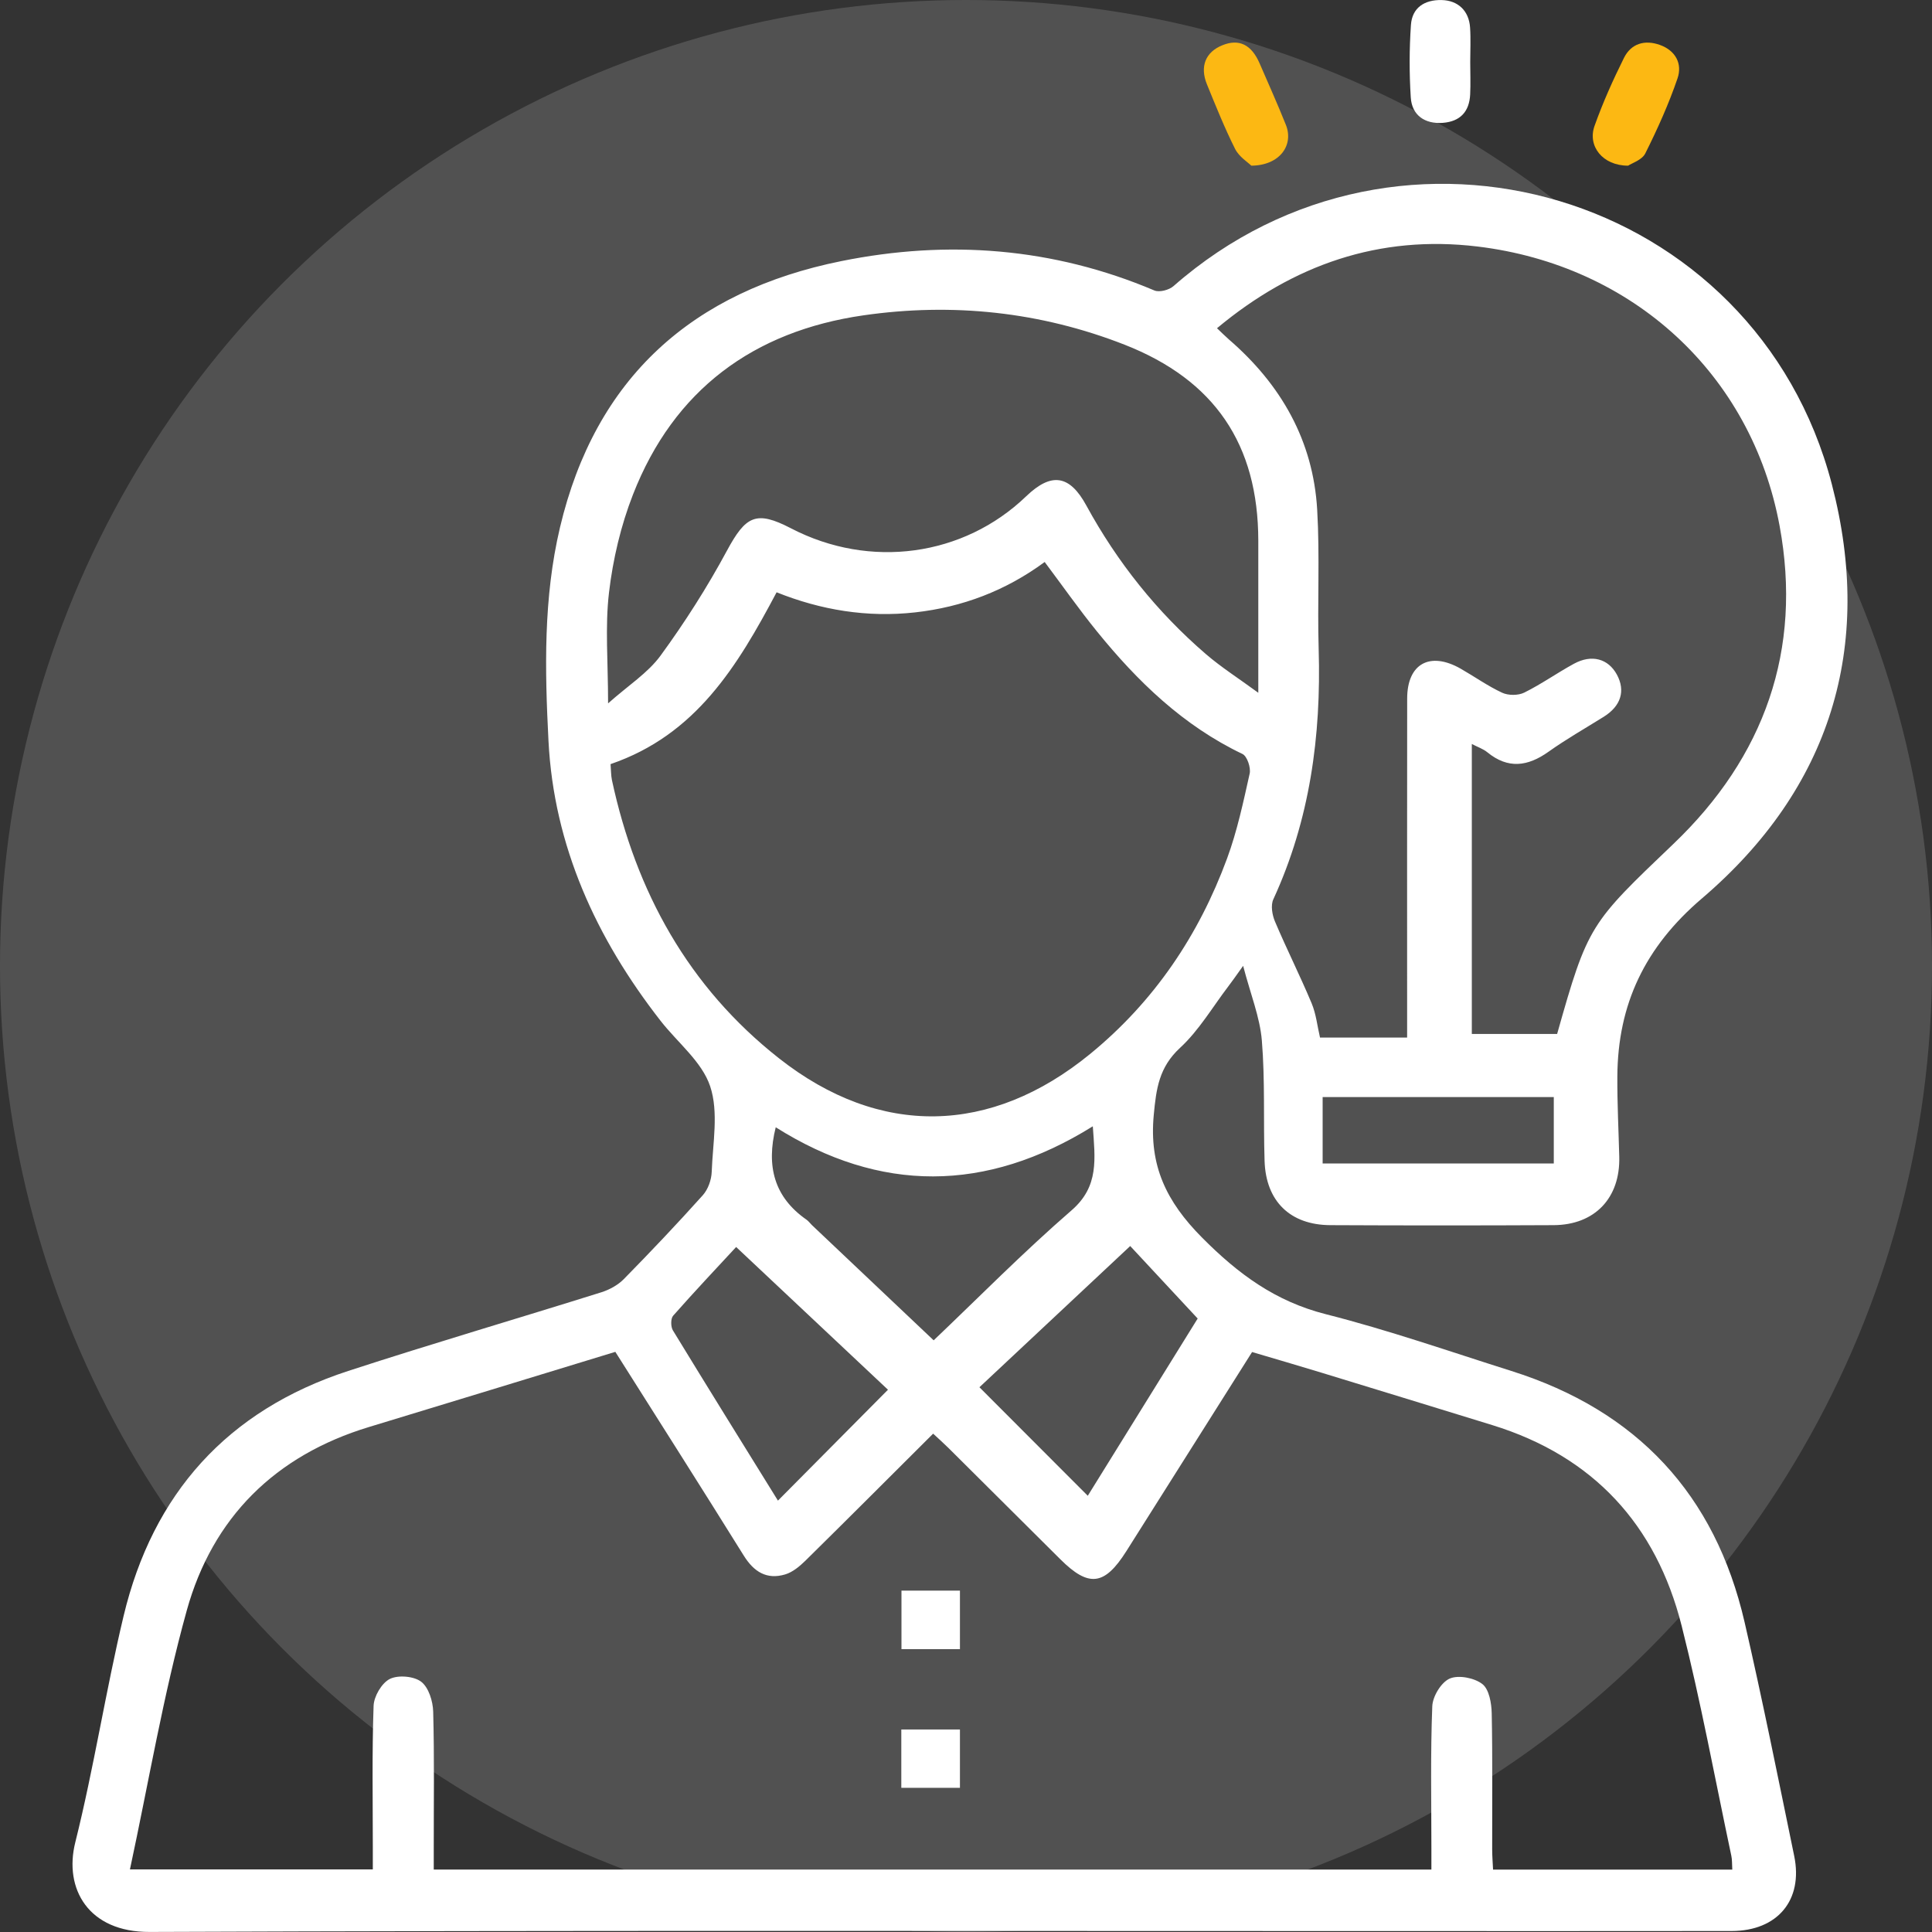
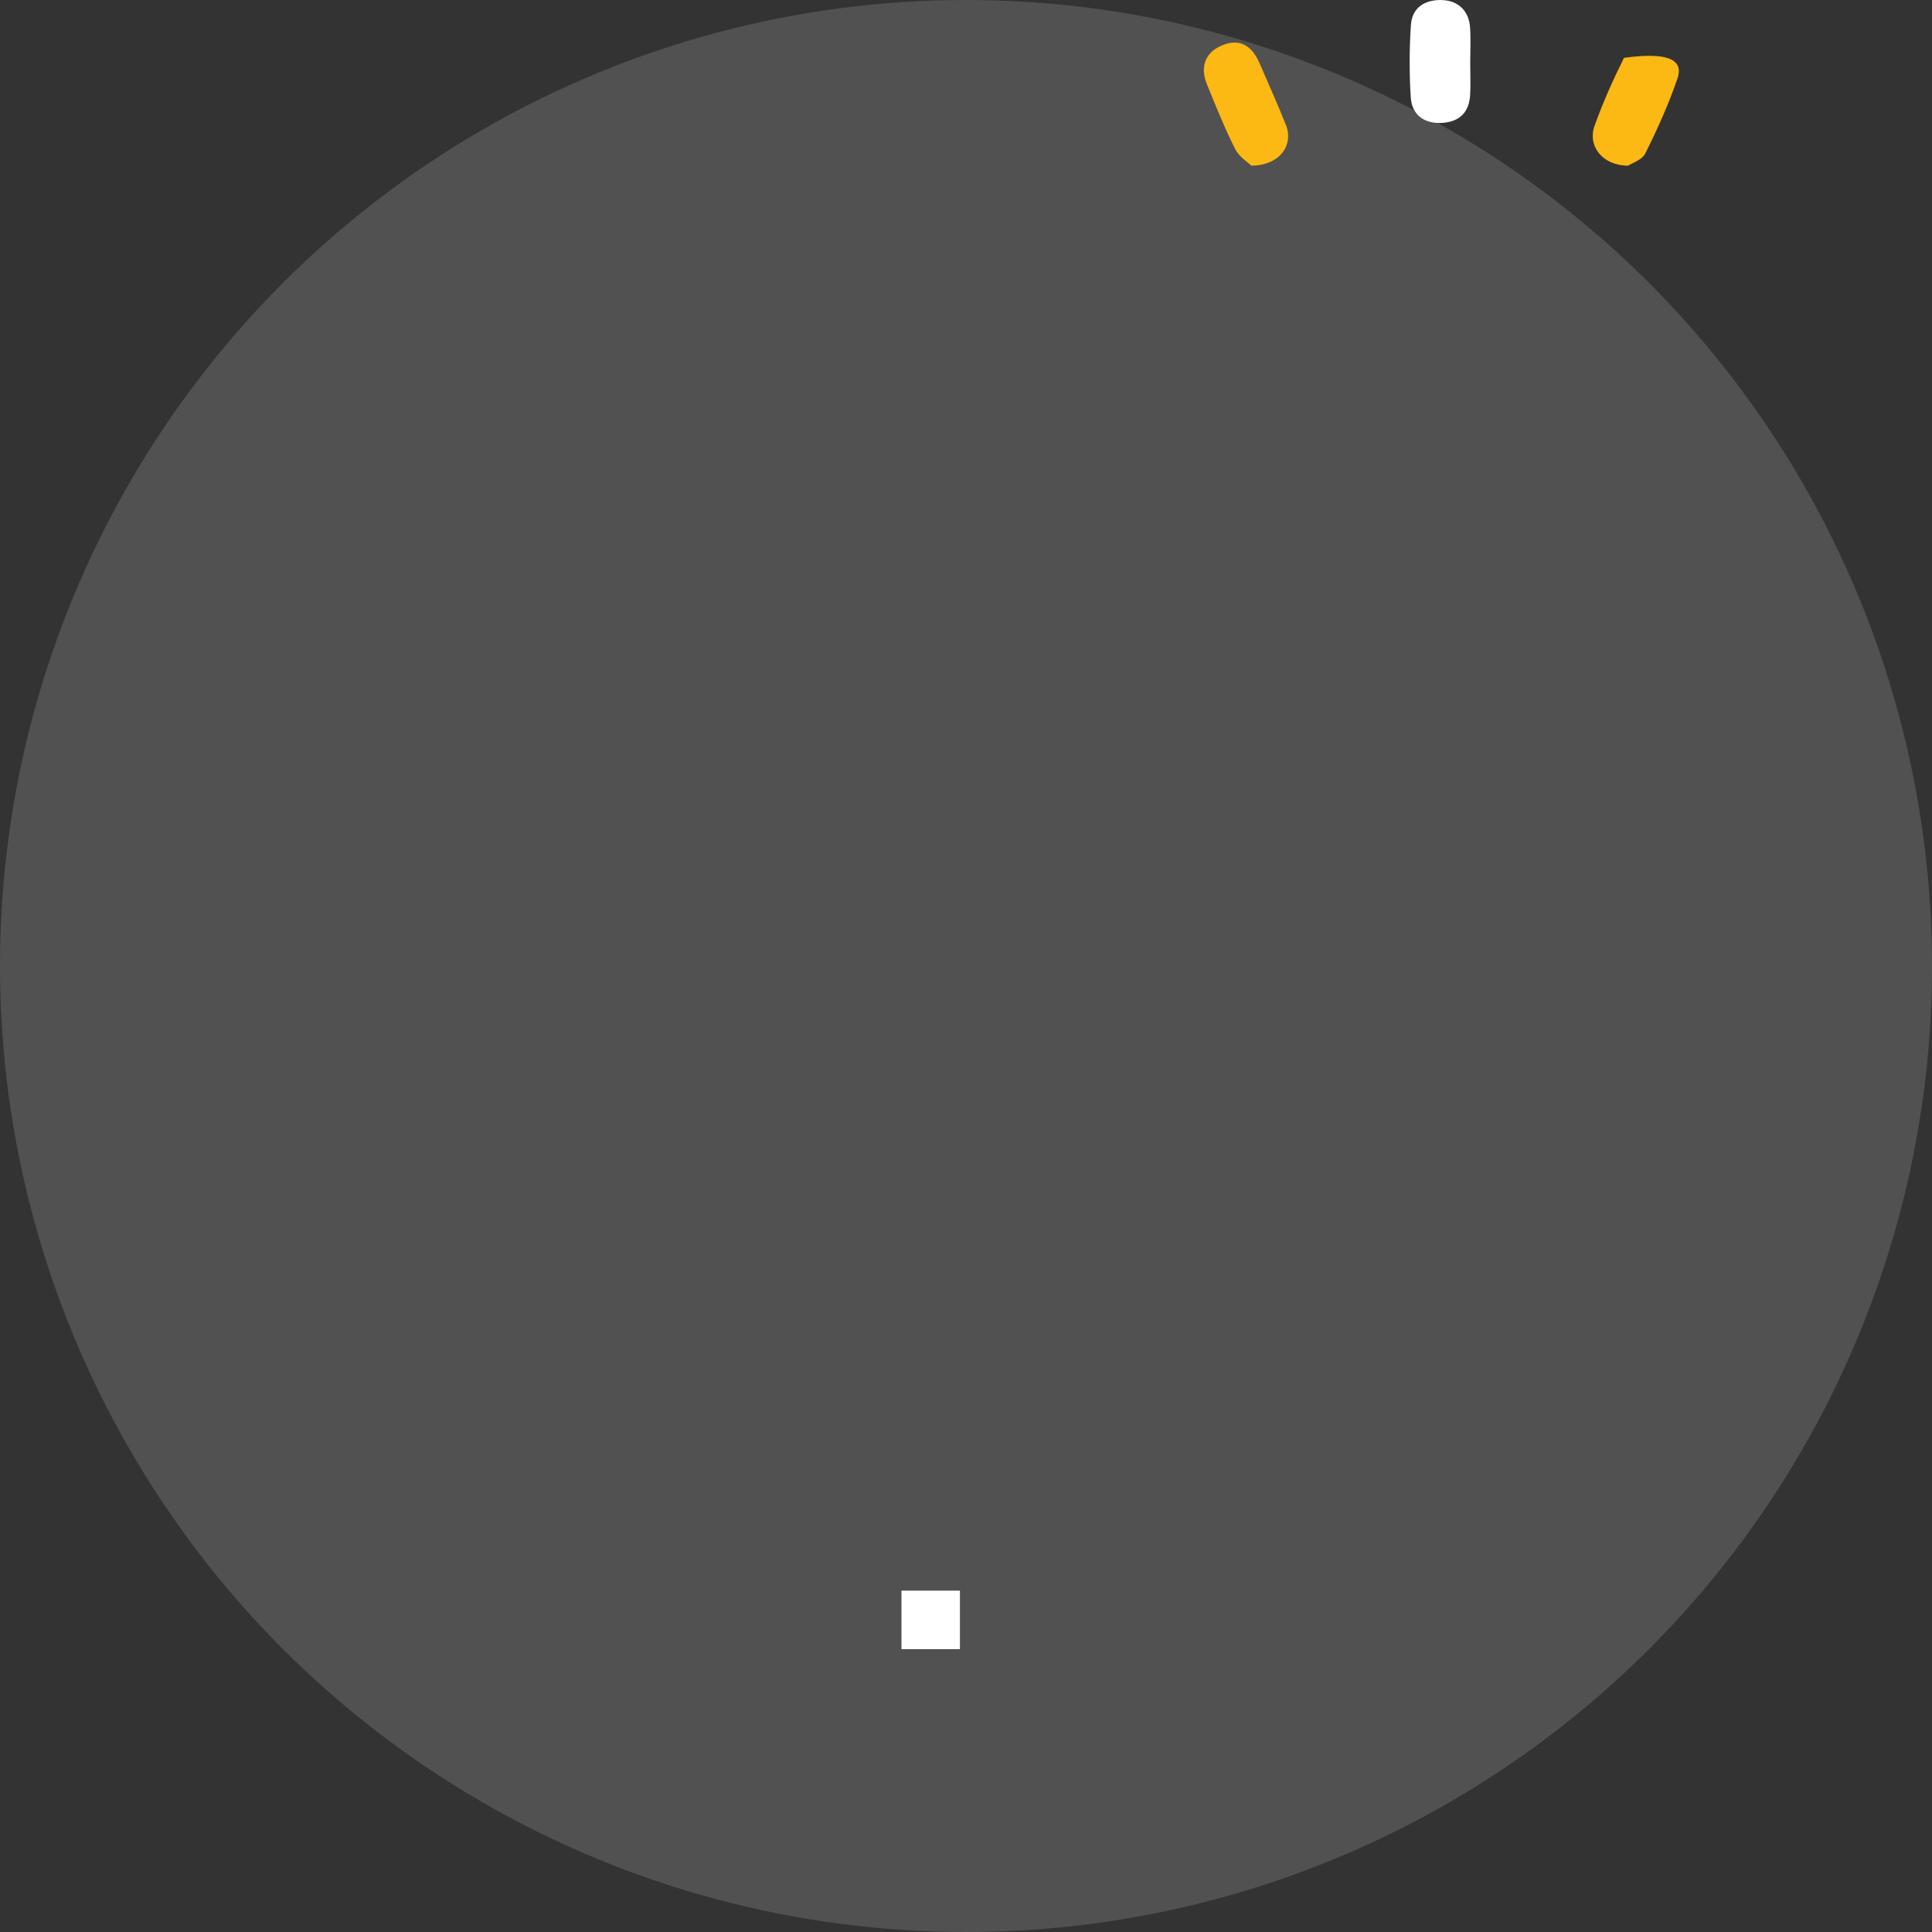
<svg xmlns="http://www.w3.org/2000/svg" width="160" height="160" viewBox="0 0 160 160" fill="none">
  <rect x="0" y="0" width="160" height="160" fill="#333333" stroke="none" />
  <circle cx="80" cy="80" r="80" fill="white" fill-opacity="0.15" />
  <g clip-path="url(#clip0_128_1691)">
-     <path d="M102.951 79.987C102.333 80.847 102.044 81.271 101.733 81.674C100.417 83.398 99.297 85.331 97.725 86.78C95.988 88.386 95.754 90.148 95.549 92.339C95.153 96.525 96.588 99.508 99.54 102.483C102.538 105.504 105.613 107.775 109.808 108.839C114.99 110.153 120.058 111.924 125.165 113.538C135.565 116.818 142.042 123.767 144.478 134.335C145.96 140.767 147.255 147.242 148.588 153.703C149.342 157.364 147.204 159.911 143.409 159.919C133.793 159.932 124.177 159.924 114.56 159.924C80.503 159.924 46.446 159.86 12.388 159.996C7.32 160.017 5.276 156.419 6.234 152.58C7.78 146.386 8.751 140.051 10.233 133.839C12.652 123.703 18.832 116.797 28.844 113.534C35.799 111.267 42.821 109.212 49.801 107.021C50.474 106.809 51.177 106.424 51.663 105.928C53.89 103.661 56.079 101.352 58.2 98.987C58.638 98.5 58.919 97.708 58.941 97.047C59.026 94.669 59.529 92.106 58.813 89.962C58.136 87.928 56.113 86.343 54.708 84.542C49.371 77.703 45.866 70.055 45.423 61.356C45.121 55.47 44.993 49.53 46.373 43.691C49.312 31.263 57.356 24.11 69.677 21.623C78.51 19.839 87.21 20.5 95.6 24.055C96.013 24.229 96.818 24.017 97.184 23.695C115.983 7.195 145.411 15.928 151.705 40.102C155.21 53.559 151.603 65.309 140.943 74.407C136.225 78.432 133.976 83.165 133.942 89.153C133.929 91.373 134.044 93.593 134.1 95.809C134.185 99.212 132.077 101.445 128.661 101.462C122.499 101.492 116.336 101.492 110.17 101.462C106.848 101.445 104.833 99.483 104.727 96.144C104.62 92.818 104.774 89.479 104.501 86.169C104.339 84.229 103.564 82.339 102.951 79.987ZM50.964 111.953C44.039 114.068 37.302 116.131 30.56 118.178C22.775 120.538 17.601 125.691 15.467 133.373C13.521 140.377 12.316 147.585 10.761 154.818H30.875C30.875 154.153 30.875 153.58 30.875 153.008C30.875 149.097 30.803 145.182 30.939 141.275C30.965 140.487 31.608 139.386 32.277 139.047C32.967 138.699 34.274 138.809 34.883 139.275C35.501 139.75 35.854 140.894 35.875 141.758C35.977 145.564 35.918 149.369 35.922 153.178C35.922 153.733 35.922 154.288 35.922 154.83H118.542C118.542 154.178 118.542 153.61 118.542 153.042C118.542 149.131 118.461 145.216 118.615 141.309C118.644 140.492 119.351 139.322 120.058 139.013C120.787 138.695 122.103 138.953 122.763 139.466C123.325 139.903 123.521 141.055 123.538 141.894C123.614 145.644 123.568 149.403 123.576 153.153C123.576 153.708 123.623 154.267 123.649 154.835H143.46C143.431 154.39 143.456 154.025 143.379 153.678C142.029 147.326 140.858 140.928 139.265 134.636C137.157 126.288 131.966 120.606 123.585 118.021C118.874 116.568 114.16 115.123 109.446 113.682C107.538 113.097 105.617 112.542 103.692 111.97C100.166 117.555 96.725 123.008 93.279 128.462C91.469 131.322 90.166 131.479 87.807 129.127C84.728 126.059 81.648 122.996 78.565 119.932C78.165 119.534 77.743 119.161 77.279 118.729C73.689 122.305 70.21 125.792 66.7 129.25C66.223 129.716 65.648 130.199 65.027 130.386C63.493 130.843 62.429 130.169 61.594 128.826C58.102 123.216 54.554 117.644 50.964 111.962V111.953ZM116.532 85.919C116.532 85.114 116.532 84.487 116.532 83.86C116.532 75.191 116.524 66.521 116.536 57.852C116.536 54.966 118.415 53.924 120.966 55.377C122.115 56.034 123.206 56.813 124.402 57.369C124.913 57.606 125.731 57.606 126.229 57.36C127.652 56.657 128.955 55.725 130.352 54.966C131.825 54.165 133.188 54.551 133.904 55.869C134.632 57.216 134.236 58.475 132.809 59.364C131.28 60.318 129.709 61.212 128.244 62.254C126.523 63.479 124.892 63.703 123.176 62.301C122.831 62.017 122.375 61.869 121.89 61.614V85.627H128.955C131.506 76.576 131.693 76.475 138.584 69.89C146.126 62.686 149.278 53.818 147.378 43.547C145.057 30.975 135.207 21.962 122.358 20.415C114.237 19.436 107.099 21.919 100.787 27.182C101.166 27.542 101.46 27.839 101.771 28.11C106.094 31.847 108.751 36.492 109.084 42.216C109.309 46.059 109.092 49.924 109.207 53.775C109.42 60.949 108.483 67.89 105.451 74.479C105.221 74.975 105.357 75.775 105.591 76.322C106.554 78.597 107.67 80.809 108.624 83.089C108.998 83.983 109.096 84.992 109.318 85.928H116.532V85.919ZM50.564 63.28C50.606 63.78 50.594 64.203 50.679 64.61C52.668 73.852 57.011 81.746 64.524 87.653C72.867 94.216 82.066 94.004 90.285 87.28C95.583 82.945 99.276 77.458 101.622 71.093C102.457 68.826 102.964 66.432 103.492 64.068C103.602 63.576 103.283 62.627 102.896 62.441C97.981 60.093 94.199 56.428 90.839 52.284C89.348 50.445 87.986 48.504 86.516 46.542C83.292 48.919 79.698 50.28 75.78 50.716C71.828 51.157 67.986 50.525 64.315 49.051C61.07 55.174 57.629 60.86 50.568 63.28H50.564ZM50.364 58.246C52.029 56.763 53.651 55.737 54.703 54.297C56.722 51.534 58.575 48.623 60.197 45.614C61.764 42.708 62.62 42.254 65.508 43.754C72.041 47.148 79.792 46.093 84.987 41.097C87.079 39.089 88.586 39.331 89.966 41.864C92.525 46.555 95.817 50.682 99.872 54.174C101.132 55.258 102.551 56.161 104.207 57.373C104.207 52.881 104.207 48.831 104.207 44.78C104.199 36.805 100.596 31.47 93.122 28.542C86.15 25.814 78.88 25.055 71.513 26.114C62.399 27.424 55.806 32.292 52.425 40.945C51.416 43.525 50.76 46.313 50.436 49.063C50.1 51.903 50.359 54.809 50.359 58.237L50.364 58.246ZM90.502 93.275C81.64 98.797 72.867 98.792 64.243 93.356C63.438 96.585 64.119 99.148 66.79 101.008C66.96 101.127 67.088 101.309 67.241 101.458C70.695 104.729 74.149 107.996 77.322 111C80.942 107.559 84.702 103.737 88.739 100.237C91.039 98.246 90.686 95.975 90.502 93.275ZM99.186 109.195C97.138 106.996 95.179 104.886 93.599 103.191C89.284 107.229 85.085 111.161 81.112 114.886C84.178 117.953 87.108 120.89 90.085 123.873C93.037 119.11 96.069 114.225 99.186 109.195ZM73.536 115.089C69.388 111.191 65.227 107.28 60.964 103.271C59.367 104.996 57.523 106.949 55.747 108.962C55.538 109.199 55.542 109.869 55.725 110.174C58.609 114.903 61.534 119.606 64.426 124.275C67.407 121.271 70.341 118.314 73.54 115.089H73.536ZM109.535 96.352H128.678V90.856H109.535V96.352Z" fill="white" />
-     <path d="M134.828 13.72C132.724 13.72 131.459 12.102 132.051 10.432C132.737 8.504 133.58 6.623 134.491 4.792C135.083 3.606 136.203 3.271 137.464 3.72C138.776 4.191 139.338 5.292 138.925 6.491C138.197 8.619 137.264 10.691 136.255 12.707C135.982 13.254 135.13 13.517 134.824 13.725L134.828 13.72Z" fill="#FCB813" />
+     <path d="M134.828 13.72C132.724 13.72 131.459 12.102 132.051 10.432C132.737 8.504 133.58 6.623 134.491 4.792C138.776 4.191 139.338 5.292 138.925 6.491C138.197 8.619 137.264 10.691 136.255 12.707C135.982 13.254 135.13 13.517 134.824 13.725L134.828 13.72Z" fill="#FCB813" />
    <path d="M121.758 5.127C121.758 6.026 121.796 6.924 121.753 7.818C121.685 9.237 120.936 10.064 119.483 10.174C117.997 10.284 116.928 9.547 116.834 8.072C116.707 6.076 116.711 4.059 116.847 2.068C116.945 0.64 117.963 -0.025 119.385 0.004C120.74 0.03 121.655 0.89 121.745 2.28C121.809 3.225 121.758 4.178 121.758 5.131V5.127Z" fill="white" />
    <path d="M103.624 13.716C103.347 13.44 102.615 12.987 102.287 12.335C101.414 10.597 100.69 8.784 99.953 6.983C99.348 5.5 99.842 4.309 101.226 3.75C102.606 3.186 103.641 3.686 104.318 5.254C105.051 6.945 105.804 8.623 106.49 10.335C107.167 12.025 105.979 13.707 103.624 13.72V13.716Z" fill="#FCB813" />
    <path d="M74.656 131.729H79.498V136.576H74.656V131.729Z" fill="white" />
-     <path d="M74.643 143.229H79.498V148.06H74.643V143.229Z" fill="white" />
  </g>
  <defs>
    <clipPath id="clip0_128_1691">
      <rect width="147" height="160" fill="white" transform="translate(6)" />
    </clipPath>
  </defs>
</svg>